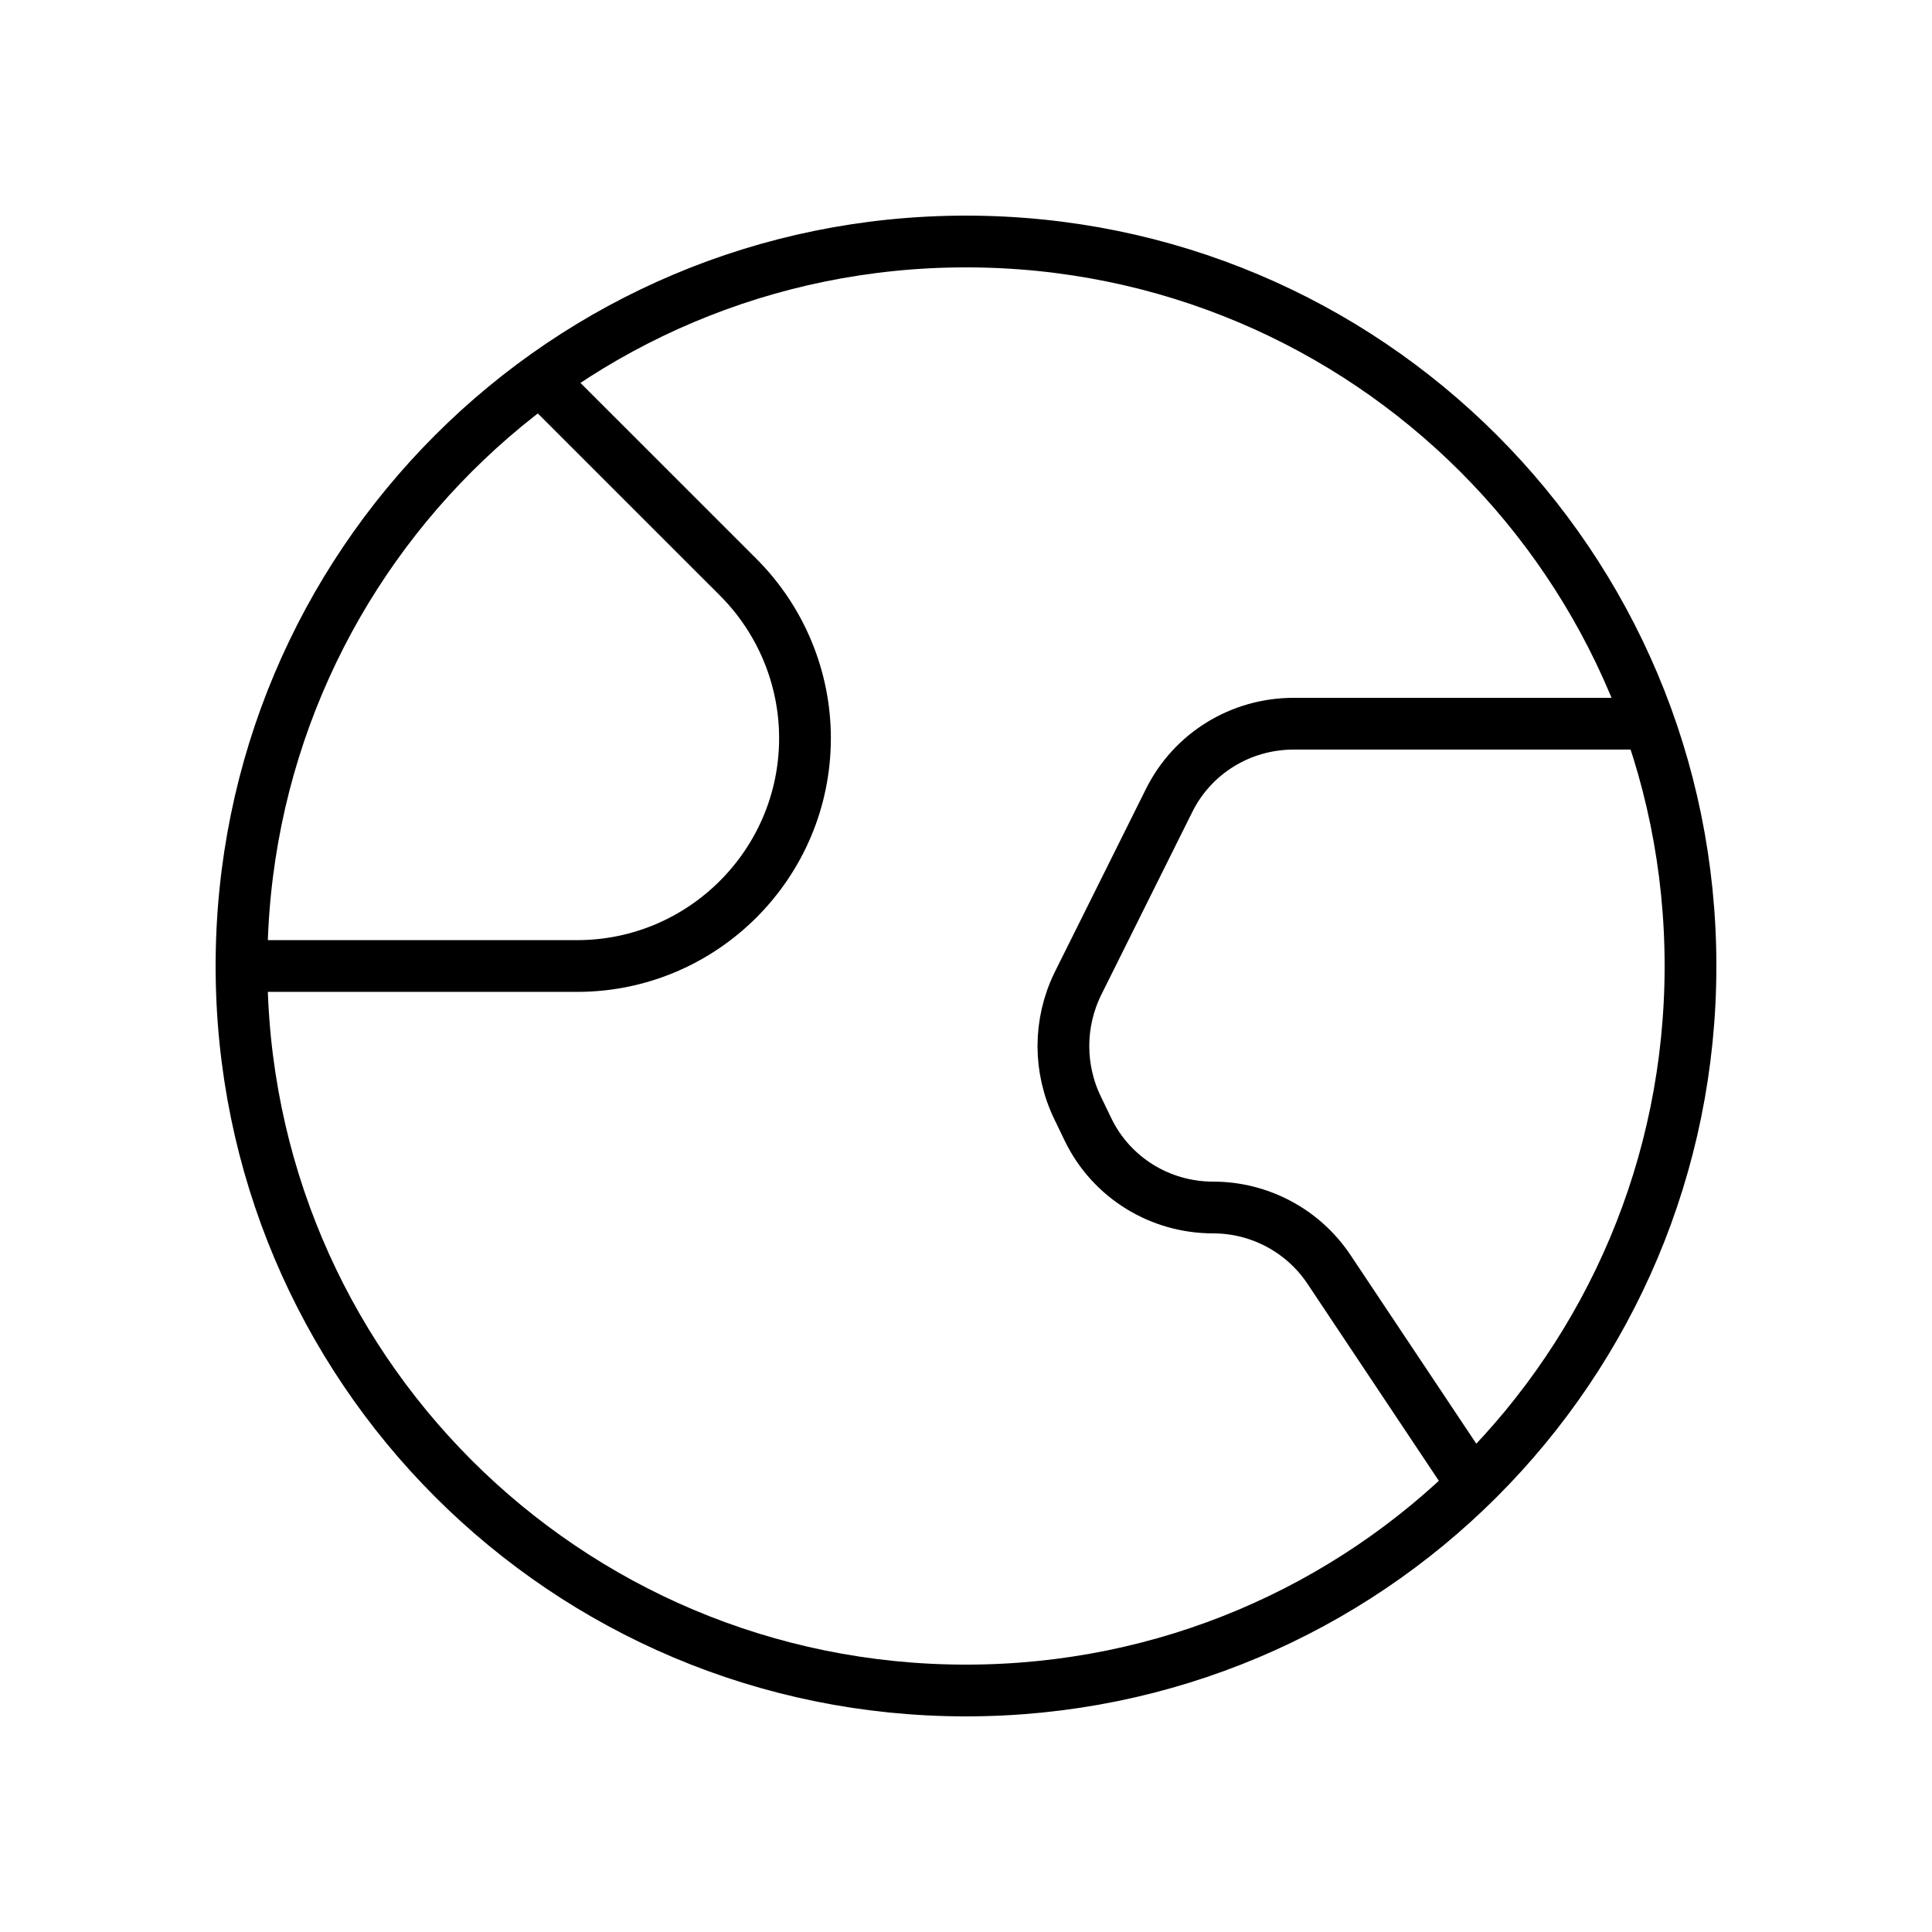
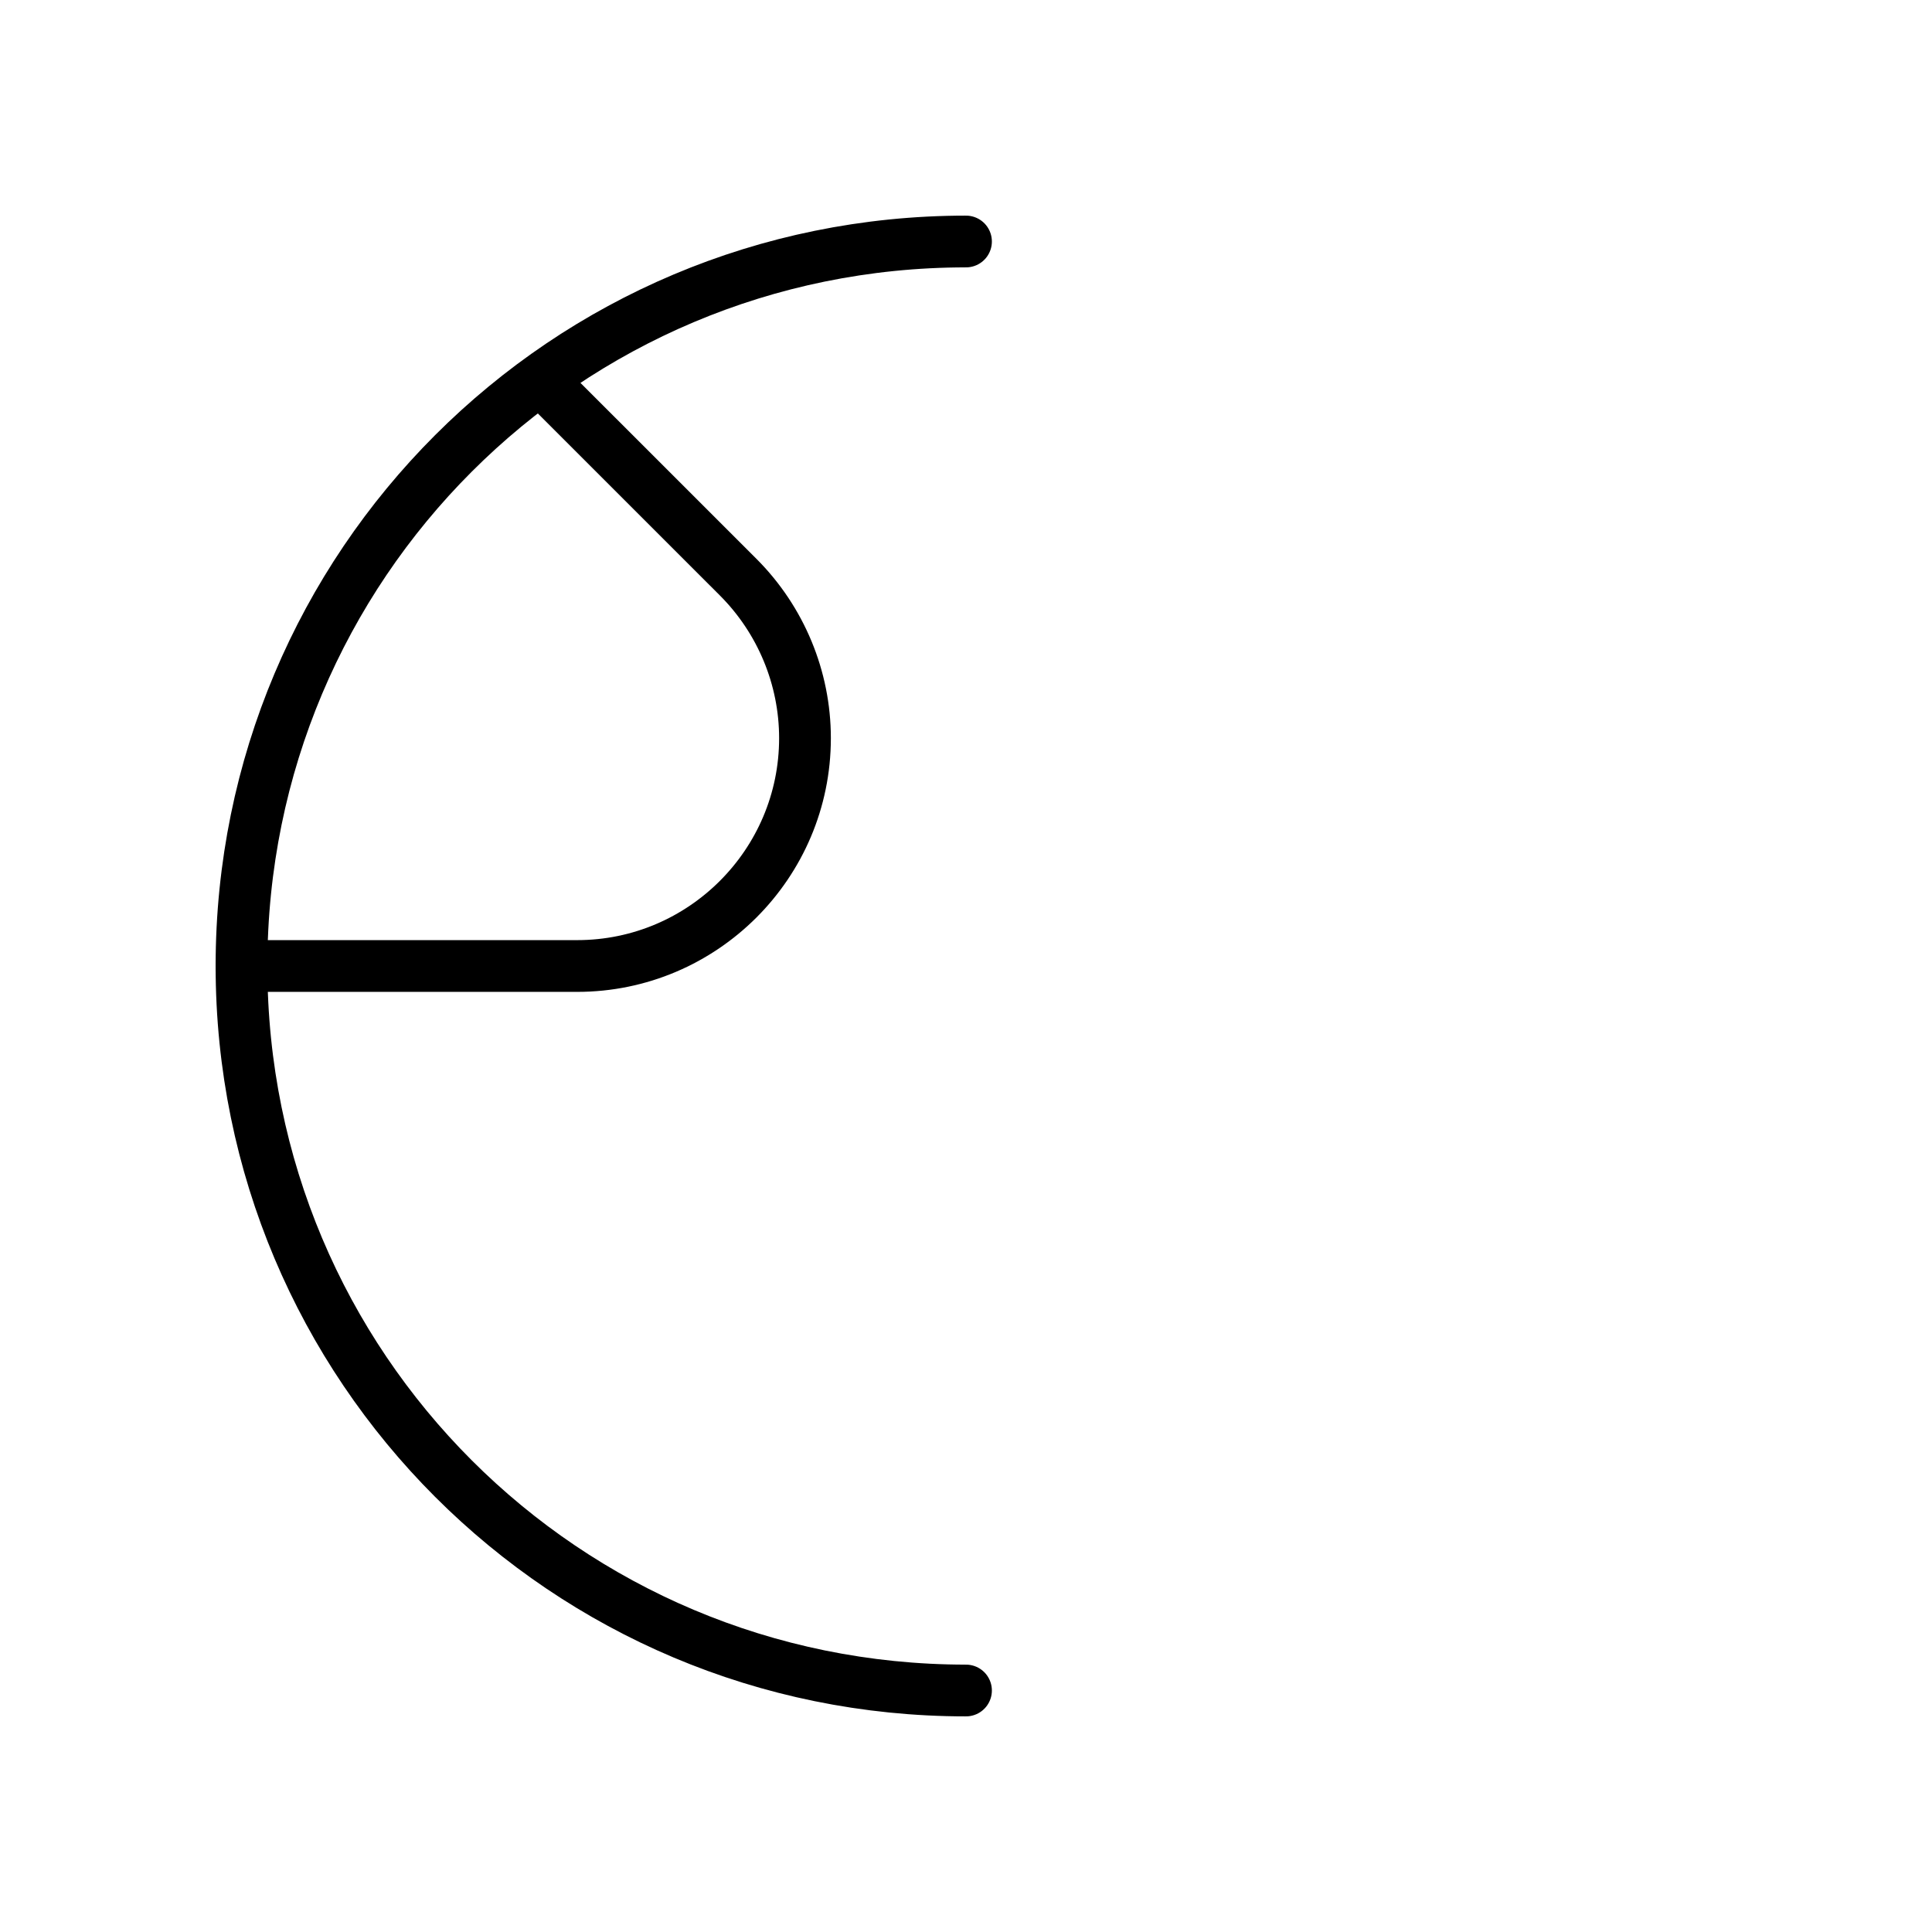
<svg xmlns="http://www.w3.org/2000/svg" width="56" height="56" viewBox="0 0 56 56" fill="none">
  <g clip-path="url(#clip0_233_3518)">
    <path d="M7 28H16.73C20.37 28 23.333 25.037 23.333 21.397C23.333 19.647 22.633 17.967 21.397 16.73L15.68 11.014" stroke="#08111B" style="stroke:#08111B;stroke:color(display-p3 0.031 0.067 0.106);stroke-opacity:1;" stroke-width="1.5" stroke-linecap="round" stroke-linejoin="round" />
-     <path d="M42.677 43.027L38.523 36.797C37.777 35.677 36.517 35 35.163 35C33.623 35 32.223 34.137 31.547 32.76L31.243 32.13C30.683 30.987 30.683 29.657 31.243 28.513L33.88 23.217C34.557 21.84 35.957 20.977 37.497 20.977H47.787" stroke="#08111B" style="stroke:#08111B;stroke:color(display-p3 0.031 0.067 0.106);stroke-opacity:1;" stroke-width="1.5" stroke-linecap="round" stroke-linejoin="round" />
-     <path d="M28 7C39.62 7 49 16.38 49 28C49 39.62 39.62 49 28 49" stroke="#08111B" style="stroke:#08111B;stroke:color(display-p3 0.031 0.067 0.106);stroke-opacity:1;" stroke-width="1.5" stroke-linecap="round" stroke-linejoin="round" />
    <path d="M28 49C16.38 49 7 39.62 7 28C7 16.38 16.38 7 28 7" stroke="#08111B" style="stroke:#08111B;stroke:color(display-p3 0.031 0.067 0.106);stroke-opacity:1;" stroke-width="1.5" stroke-linecap="round" stroke-linejoin="round" />
  </g>
  <defs>
    <clipPath id="clip0_233_3518">
      <rect width="56" height="56" fill="white" style="fill:white;fill-opacity:1;" />
    </clipPath>
  </defs>
</svg>